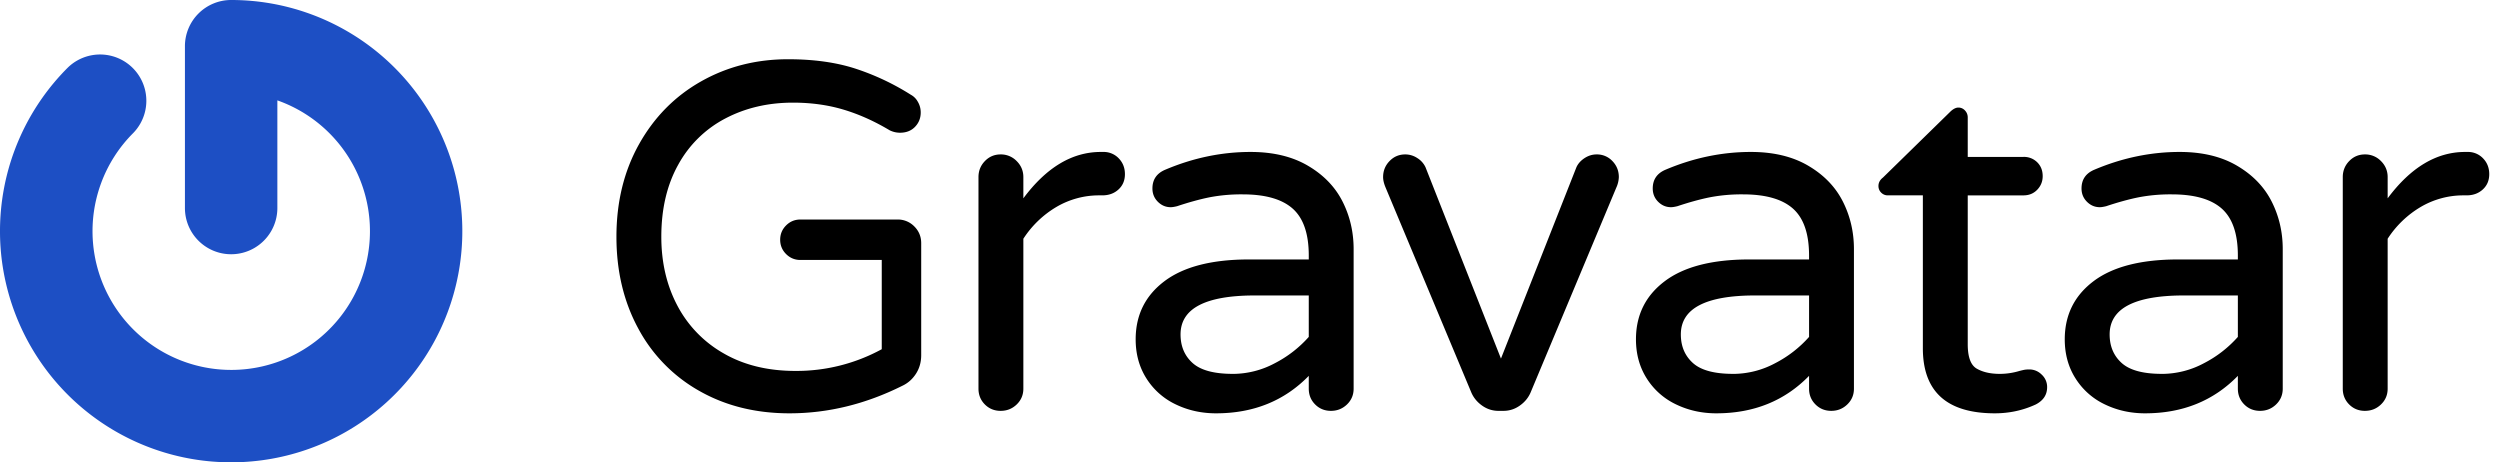
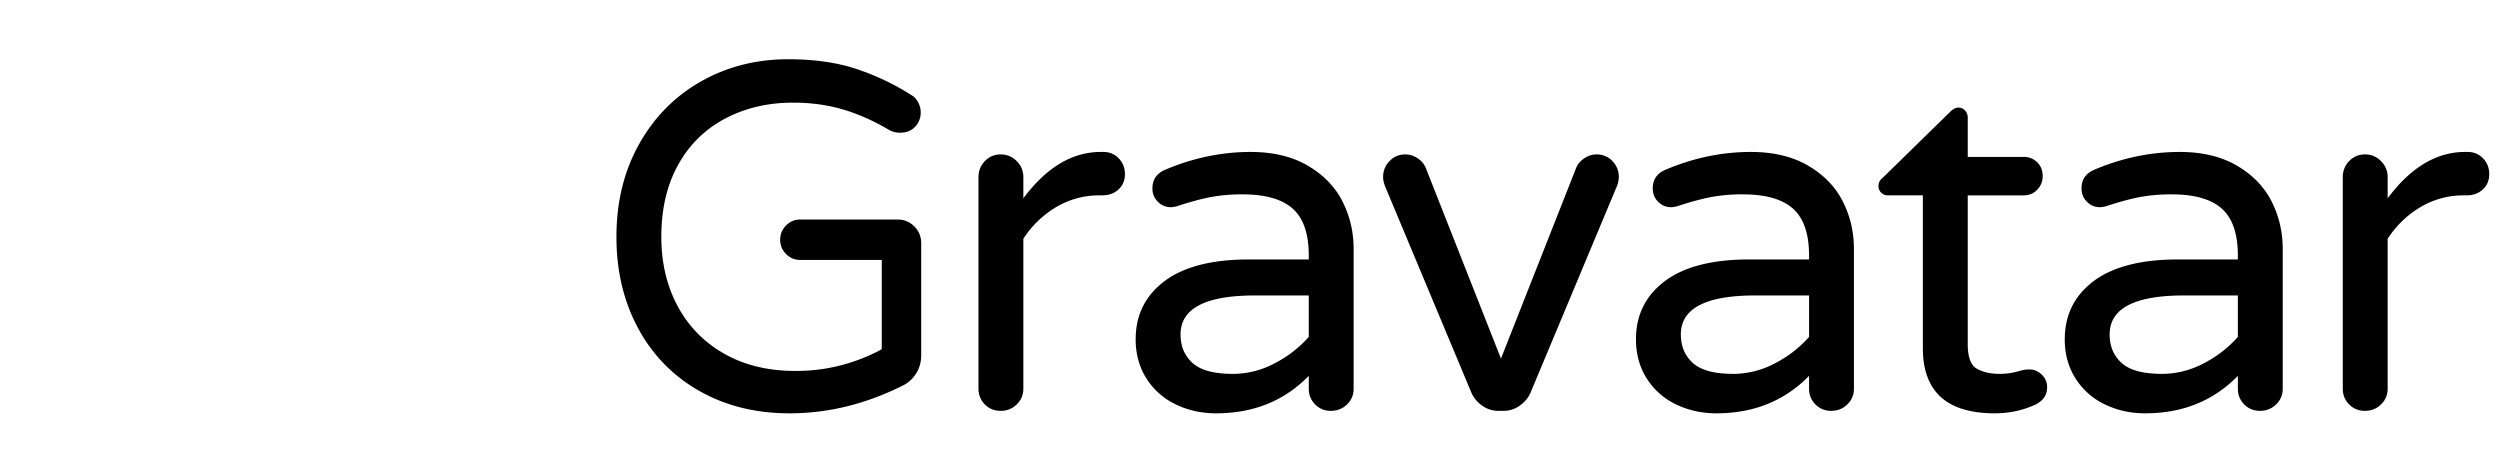
<svg xmlns="http://www.w3.org/2000/svg" class="g-logo g-logo--name-gravatar" viewBox="0 0 146 27" role="presentation" aria-hidden="true">
-   <path class="g-fill-brand" fill="#1d4fc4" d="M10.8 2.699v9.45a2.699 2.699 0 005.398 0V5.862a8.101 8.101 0 11-8.423 1.913 2.702 2.702 0 00-3.821-3.821A13.5 13.5 0 1013.499 0 2.699 2.699 0 0010.8 2.699z" />
  <path class="gravatar-logo-text" d="M46.109 24.138c2.246 0 4.445-.537 6.595-1.612.326-.154.59-.39.792-.706.202-.317.302-.677.302-1.08v-6.538c0-.384-.134-.71-.403-.979a1.333 1.333 0 00-.979-.403h-5.674c-.326 0-.604.115-.835.346-.23.23-.345.508-.345.835 0 .326.115.605.345.835.23.23.509.346.835.346h4.752v5.212a10.393 10.393 0 01-5.04 1.268c-1.612 0-3.01-.341-4.19-1.023a6.89 6.89 0 01-2.707-2.793c-.624-1.181-.936-2.52-.936-4.018 0-1.632.331-3.038.993-4.22a6.635 6.635 0 012.75-2.692c1.172-.614 2.487-.922 3.946-.922 1.056 0 2.036.135 2.938.404.902.268 1.805.672 2.707 1.21.192.095.394.143.605.143.365 0 .658-.115.878-.345.221-.23.332-.51.332-.836 0-.23-.058-.441-.173-.633a1.013 1.013 0 00-.403-.403 14.434 14.434 0 00-3.24-1.527c-1.124-.365-2.434-.547-3.932-.547-1.862 0-3.556.432-5.083 1.296-1.526.864-2.731 2.083-3.614 3.658C36.442 9.988 36 11.793 36 13.828c0 1.997.422 3.778 1.267 5.342a9.095 9.095 0 003.571 3.658c1.536.874 3.293 1.31 5.27 1.31zm12.33-.144c.365 0 .677-.124.936-.374s.389-.557.389-.922v-8.755a5.837 5.837 0 011.93-1.857 4.912 4.912 0 012.534-.677h.144c.384 0 .7-.115.95-.346.25-.23.374-.528.374-.893 0-.364-.12-.672-.36-.921a1.205 1.205 0 00-.907-.375h-.144c-1.67 0-3.177.903-4.521 2.708v-1.239c0-.365-.13-.677-.39-.936a1.276 1.276 0 00-.935-.389c-.365 0-.672.13-.922.39-.25.258-.374.57-.374.935v12.355c0 .365.125.672.374.922.25.25.557.374.922.374zm12.578.144c2.189 0 3.994-.73 5.415-2.188v.748c0 .365.124.672.374.922s.557.374.922.374c.364 0 .676-.124.936-.374.259-.25.388-.557.388-.922v-8.15c0-.998-.216-1.925-.648-2.78-.432-.854-1.104-1.55-2.016-2.087-.912-.538-2.03-.807-3.355-.807-1.69 0-3.35.346-4.982 1.037-.5.211-.749.576-.749 1.095 0 .307.106.566.317.777.211.211.46.317.749.317.096 0 .22-.02.374-.058.691-.23 1.32-.403 1.886-.518a9.818 9.818 0 011.944-.173c1.325 0 2.3.279 2.924.835.624.557.936 1.47.936 2.736v.23h-3.485c-2.17 0-3.816.423-4.94 1.268-1.123.845-1.684 1.978-1.684 3.398 0 .864.211 1.628.633 2.29a4.088 4.088 0 001.714 1.512c.72.346 1.502.518 2.347.518zm.98-2.304c-1.095 0-1.877-.21-2.348-.633-.47-.423-.705-.98-.705-1.67 0-1.517 1.45-2.276 4.348-2.276h3.14v2.42a6.805 6.805 0 01-1.988 1.54 5.207 5.207 0 01-2.448.62zm15.803 2.16c.346 0 .663-.1.95-.302.289-.202.5-.456.634-.763l5.012-11.981a1.61 1.61 0 00.144-.605c0-.365-.125-.677-.375-.936a1.23 1.23 0 00-.921-.389c-.25 0-.485.072-.706.216-.22.144-.38.322-.475.533l-4.407 11.175L83.25 9.767a1.257 1.257 0 00-.475-.533 1.27 1.27 0 00-.706-.216c-.365 0-.672.13-.921.39-.25.258-.375.57-.375.935 0 .173.048.375.144.605l5.011 11.98c.135.308.346.562.634.764.288.202.605.302.95.302h.288zm12.435.144c2.189 0 3.993-.73 5.414-2.188v.748c0 .365.125.672.375.922s.556.374.921.374.677-.124.936-.374c.26-.25.389-.557.389-.922v-8.15c0-.998-.216-1.925-.648-2.78-.432-.854-1.104-1.55-2.016-2.087-.912-.538-2.03-.807-3.355-.807-1.69 0-3.35.346-4.983 1.037-.499.211-.748.576-.748 1.095 0 .307.105.566.316.777.212.211.461.317.75.317.095 0 .22-.02.374-.058.69-.23 1.32-.403 1.886-.518a9.818 9.818 0 011.944-.173c1.325 0 2.3.279 2.923.835.624.557.936 1.47.936 2.736v.23h-3.485c-2.17 0-3.816.423-4.939 1.268-1.123.845-1.685 1.978-1.685 3.398 0 .864.212 1.628.634 2.29a4.088 4.088 0 001.714 1.512c.72.346 1.502.518 2.347.518zm.979-2.304c-1.094 0-1.877-.21-2.347-.633-.47-.423-.706-.98-.706-1.67 0-1.517 1.45-2.276 4.349-2.276h3.14v2.42a6.805 6.805 0 01-1.988 1.54 5.207 5.207 0 01-2.448.62zm15.286 2.304c.844 0 1.641-.172 2.39-.518.442-.23.662-.566.662-1.008a.977.977 0 00-.316-.734 1.015 1.015 0 00-.72-.303c-.135 0-.245.01-.332.029a9.58 9.58 0 00-.244.058 3.991 3.991 0 01-1.152.172c-.538 0-.984-.1-1.34-.302-.355-.202-.532-.677-.532-1.426V11.41h3.254c.326 0 .595-.11.806-.331.212-.221.317-.485.317-.792 0-.327-.105-.596-.317-.807a1.092 1.092 0 00-.806-.317h-3.254V6.858a.578.578 0 00-.159-.403.507.507 0 00-.389-.173c-.153 0-.316.087-.49.26l-3.916 3.83c-.173.134-.26.298-.26.49 0 .153.054.283.16.388a.529.529 0 00.388.159h2.045v8.928c0 2.534 1.401 3.801 4.205 3.801zm8.776 0c2.19 0 3.994-.73 5.415-2.188v.748c0 .365.125.672.374.922.25.25.557.374.922.374s.677-.124.936-.374.389-.557.389-.922v-8.15c0-.998-.216-1.925-.648-2.78-.432-.854-1.104-1.55-2.016-2.087-.912-.538-2.03-.807-3.356-.807-1.69 0-3.35.346-4.982 1.037-.5.211-.749.576-.749 1.095 0 .307.106.566.317.777.211.211.46.317.749.317.096 0 .22-.02.374-.058.691-.23 1.32-.403 1.887-.518a9.818 9.818 0 011.944-.173c1.324 0 2.299.279 2.923.835.624.557.936 1.47.936 2.736v.23h-3.485c-2.17 0-3.816.423-4.94 1.268-1.122.845-1.684 1.978-1.684 3.398 0 .864.211 1.628.634 2.29a4.088 4.088 0 001.713 1.512c.72.346 1.503.518 2.347.518zm.98-2.304c-1.095 0-1.877-.21-2.348-.633-.47-.423-.705-.98-.705-1.67 0-1.517 1.45-2.276 4.349-2.276h3.139v2.42a6.805 6.805 0 01-1.987 1.54 5.207 5.207 0 01-2.448.62zm11.858 2.16c.365 0 .677-.124.936-.374.26-.25.389-.557.389-.922v-8.755a5.837 5.837 0 011.93-1.857 4.912 4.912 0 012.534-.677h.144c.384 0 .7-.115.95-.346.25-.23.375-.528.375-.893 0-.364-.12-.672-.36-.921a1.205 1.205 0 00-.908-.375h-.144c-1.67 0-3.177.903-4.521 2.708v-1.239c0-.365-.13-.677-.389-.936a1.276 1.276 0 00-.936-.389c-.365 0-.672.13-.922.39-.25.258-.374.57-.374.935v12.355c0 .365.125.672.374.922.25.25.557.374.922.374z" />
</svg>